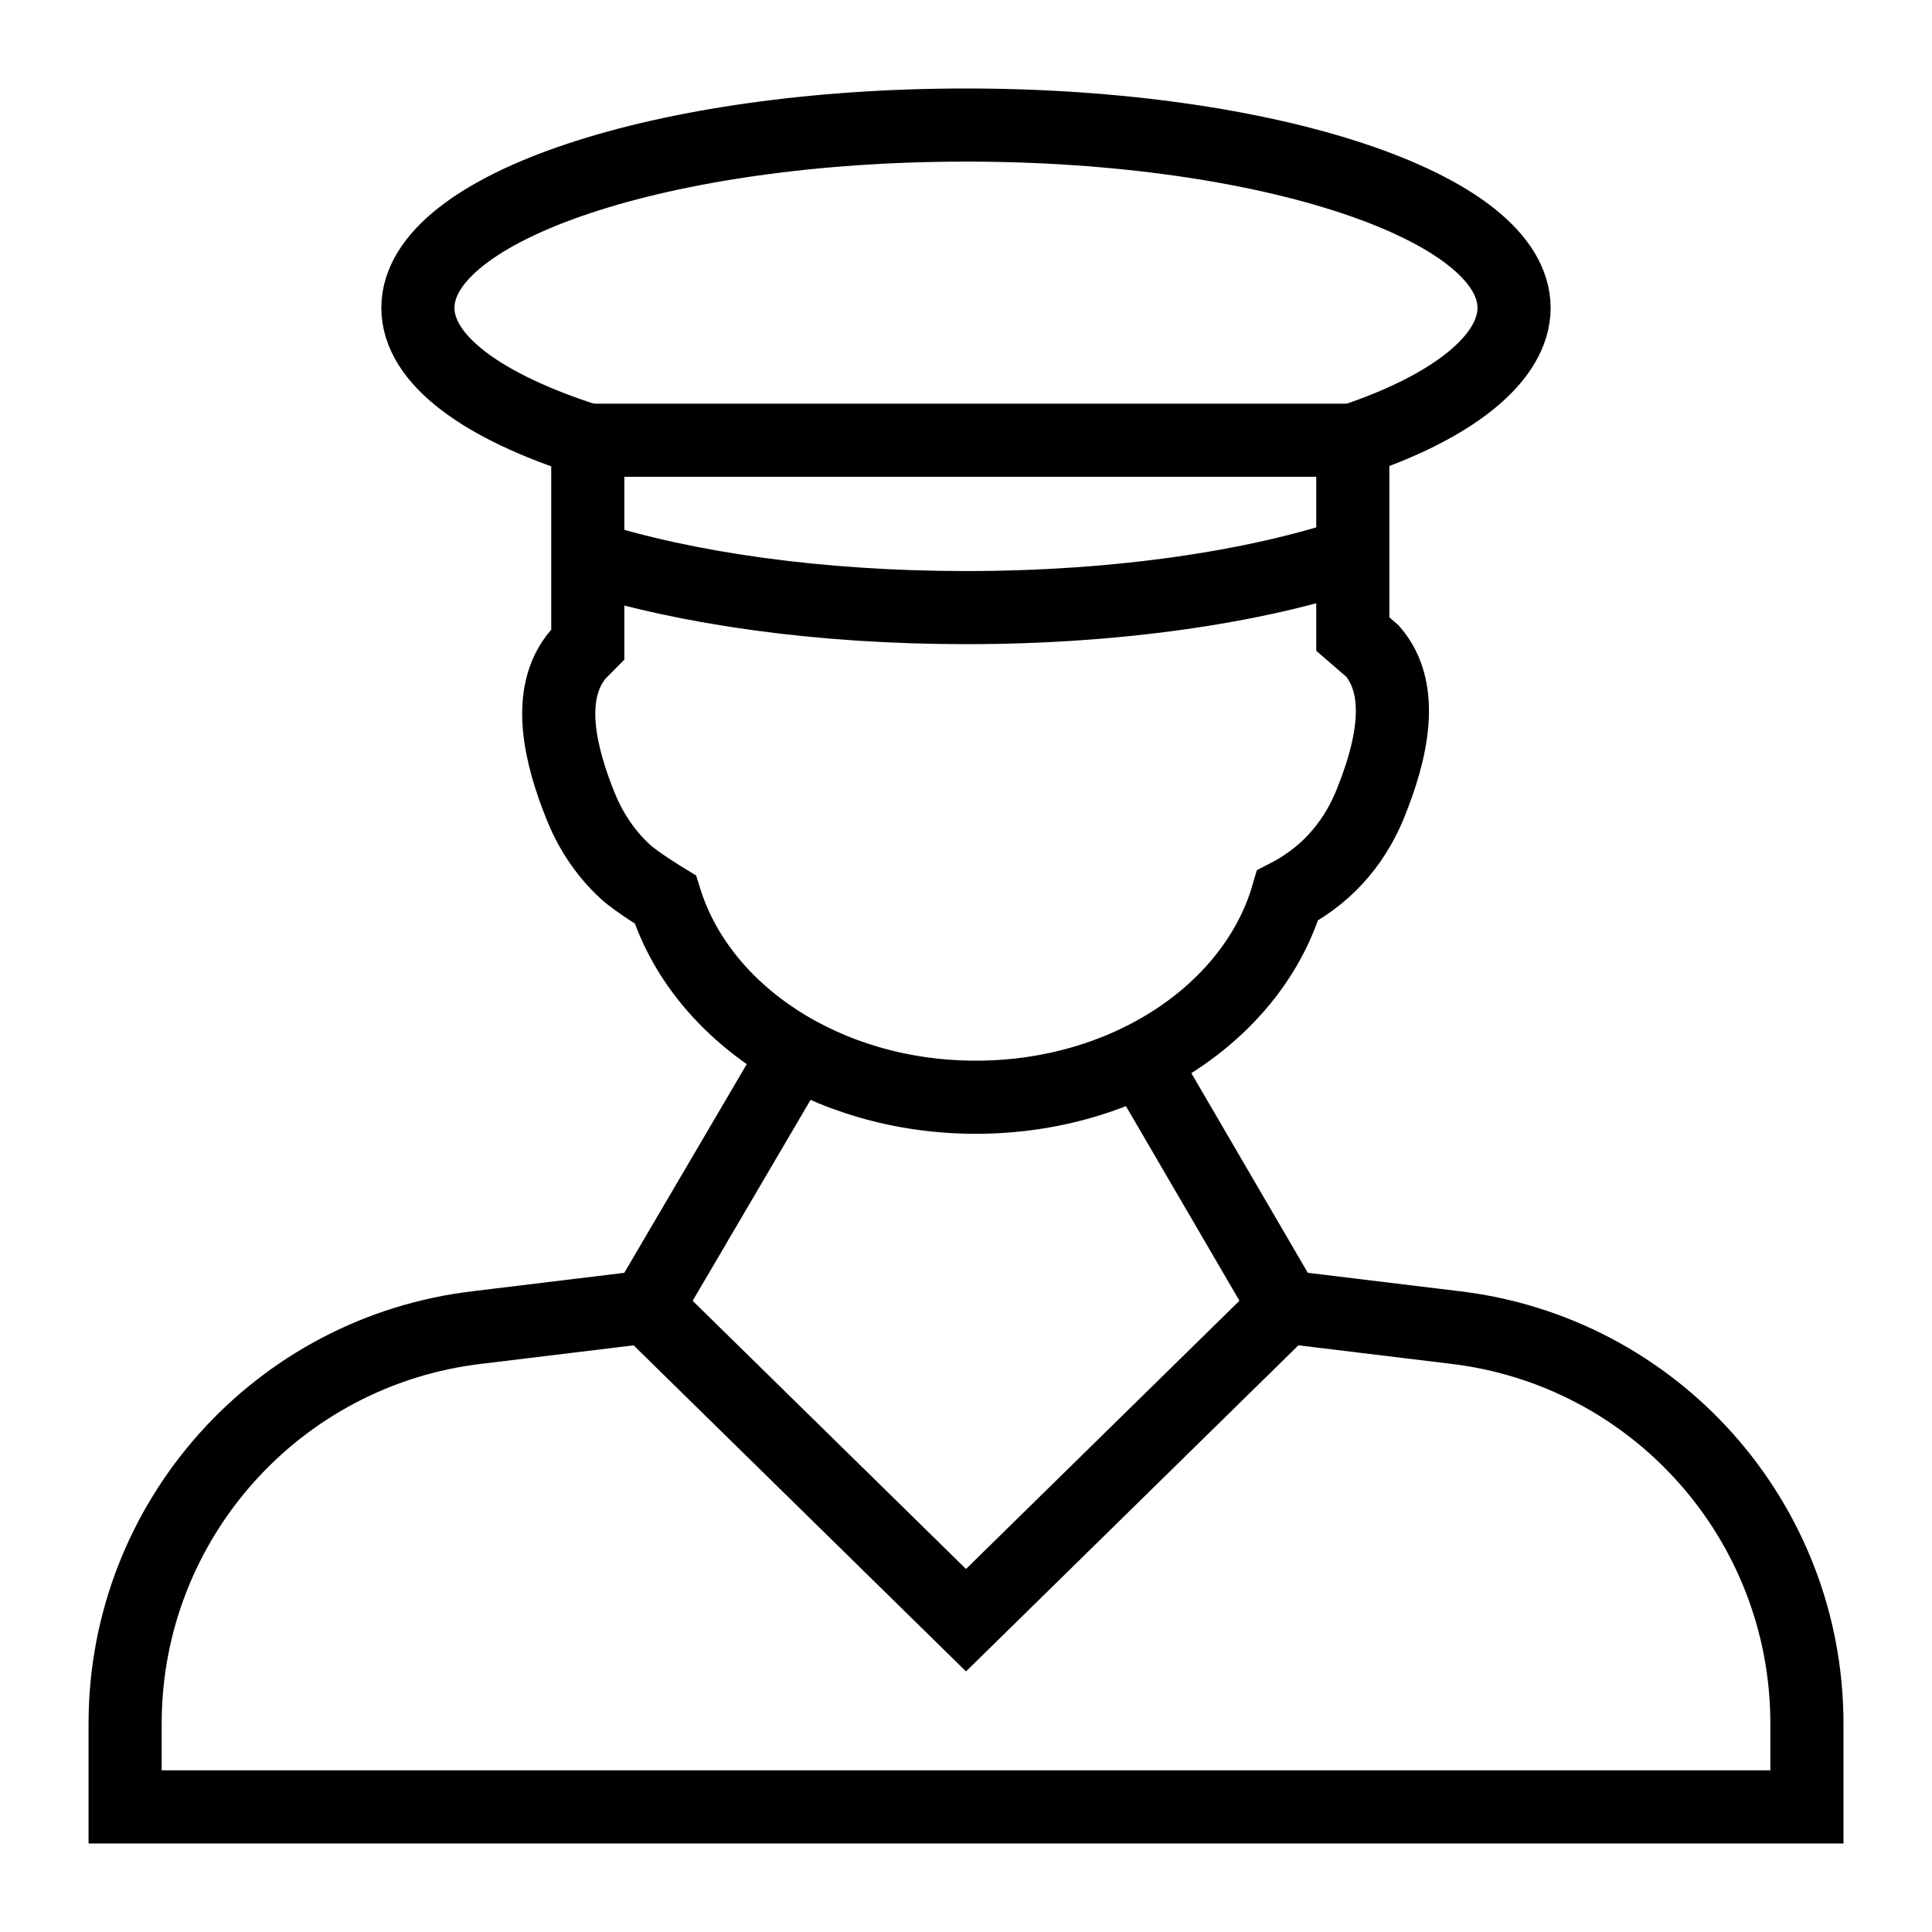
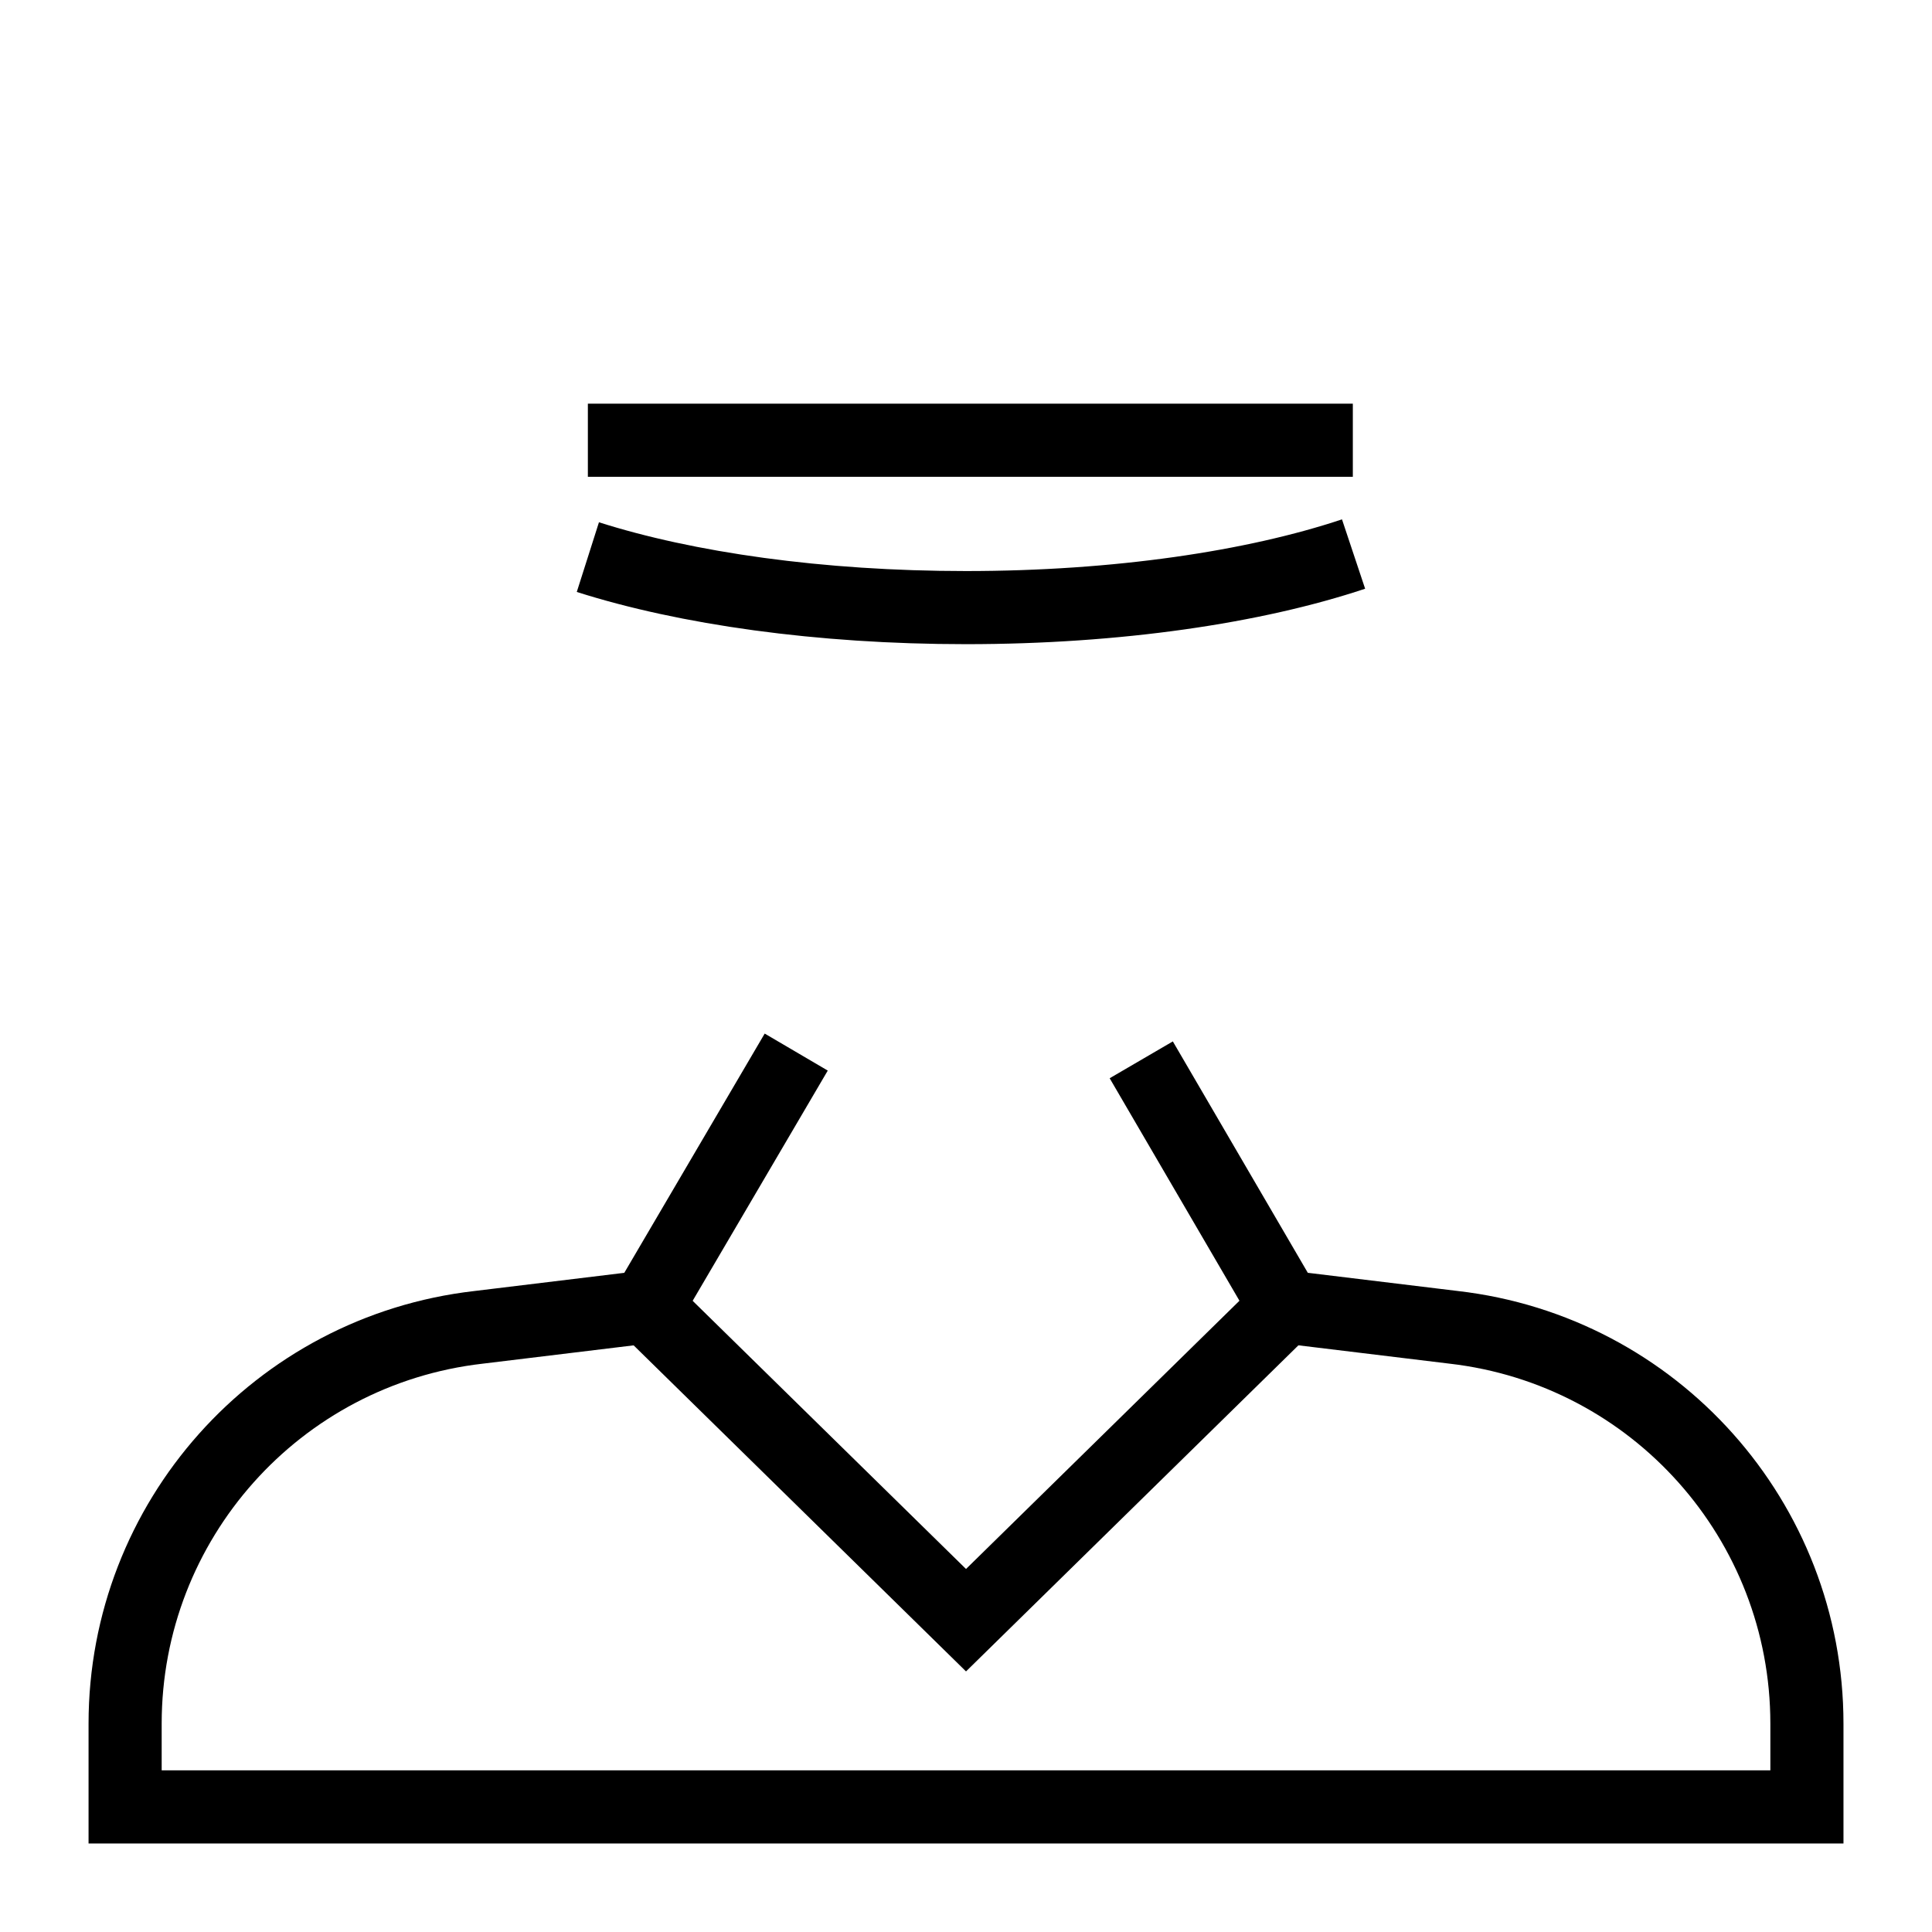
<svg xmlns="http://www.w3.org/2000/svg" width="800px" height="800px" version="1.1" viewBox="144 144 512 512">
  <defs>
    <clipPath id="d">
      <path d="m148.09 148.09h503.81v503.81h-503.81z" />
    </clipPath>
    <clipPath id="c">
      <path d="m148.09 216h503.81v435.9h-503.81z" />
    </clipPath>
    <clipPath id="b">
      <path d="m148.09 148.09h503.81v431.91h-503.81z" />
    </clipPath>
    <clipPath id="a">
-       <path d="m148.09 148.09h503.81v503.81h-503.81z" />
-     </clipPath>
+       </clipPath>
  </defs>
  <g clip-path="url(#d)">
    <path transform="matrix(9.689 0 0 9.689 148.09 148.09)" d="m21.356 28.354-4.091 6.971-4.598 0.558c-5.509 0.632-9.667 5.295-9.667 10.839v2.278h46v-2.278c0-5.545-4.158-10.208-9.667-10.84l-4.598-0.558-3.942-6.758" fill="none" stroke="#000000" stroke-miterlimit="10" stroke-width="2" />
  </g>
  <g clip-path="url(#c)">
    <path transform="matrix(9.689 0 0 9.689 148.09 148.09)" d="m34.735 35.324-8.735 8.569-8.735-8.569" fill="none" stroke="#000000" stroke-miterlimit="10" stroke-width="2" />
  </g>
  <g clip-path="url(#b)">
    <path transform="matrix(9.689 0 0 9.689 148.09 148.09)" d="m36.6 14.732c-2.713 0.905-6.46 1.465-10.6 1.465-4.01 0-7.653-0.525-10.343-1.381" fill="none" stroke="#000000" stroke-miterlimit="10" stroke-width="2" />
  </g>
  <g clip-path="url(#a)">
    <path transform="matrix(9.689 0 0 9.689 148.09 148.09)" d="m15.655 11.619v5.59l-0.254 0.257c-0.936 1.092-0.482 2.817 0.054 4.152 0.244 0.608 0.628 1.253 1.23 1.805 0.307 0.282 1.091 0.759 1.091 0.759 0.971 3.109 4.405 5.407 8.492 5.407 4.135 0 7.602-2.353 8.526-5.518 1.239-0.64 1.91-1.626 2.273-2.53 0.537-1.335 0.991-3.06 0.054-4.152l-0.542-0.468v-5.303l0.02-0.006c2.713-0.905 4.391-2.233 4.391-3.614 0-2.761-6.712-5-14.991-5-8.28 0-14.991 2.238-14.991 5 0 1.424 1.784 2.709 4.648 3.619" fill="none" stroke="#000000" stroke-miterlimit="10" stroke-width="2" />
  </g>
  <path transform="matrix(9.689 0 0 9.689 148.09 148.09)" d="m15.657 11.619h20.923" fill="none" stroke="#000000" stroke-miterlimit="10" stroke-width="2" />
</svg>